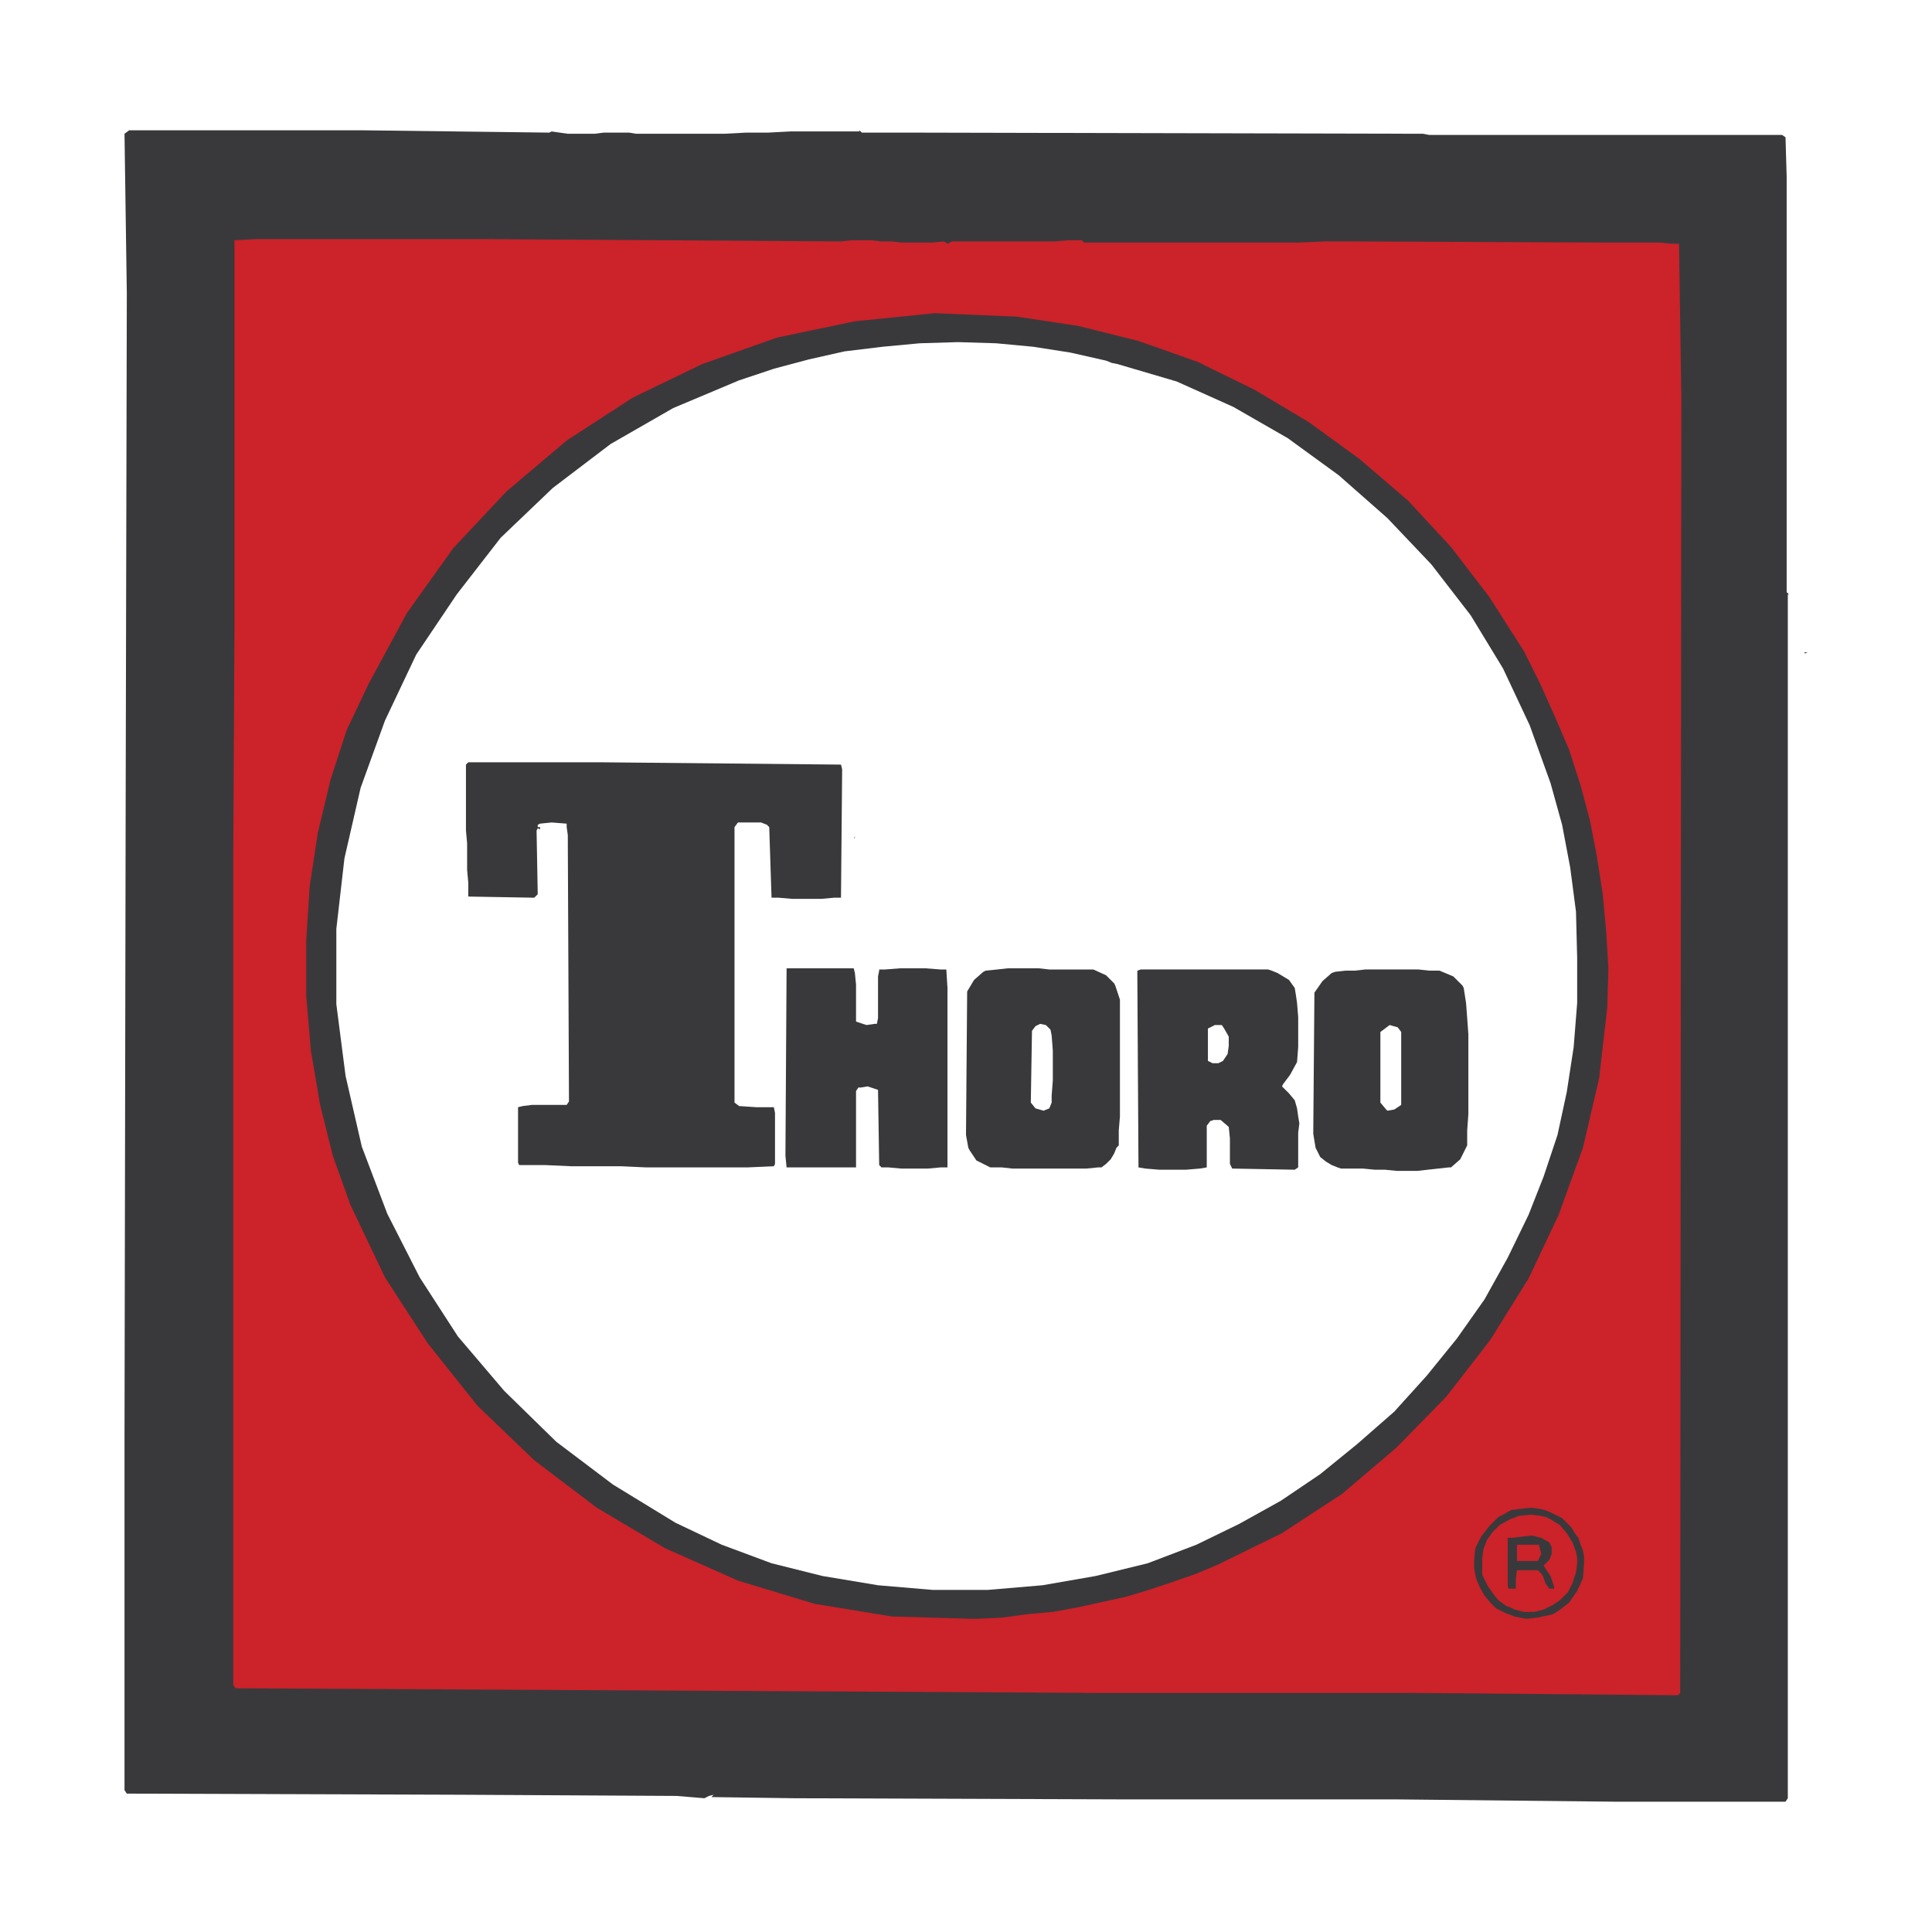
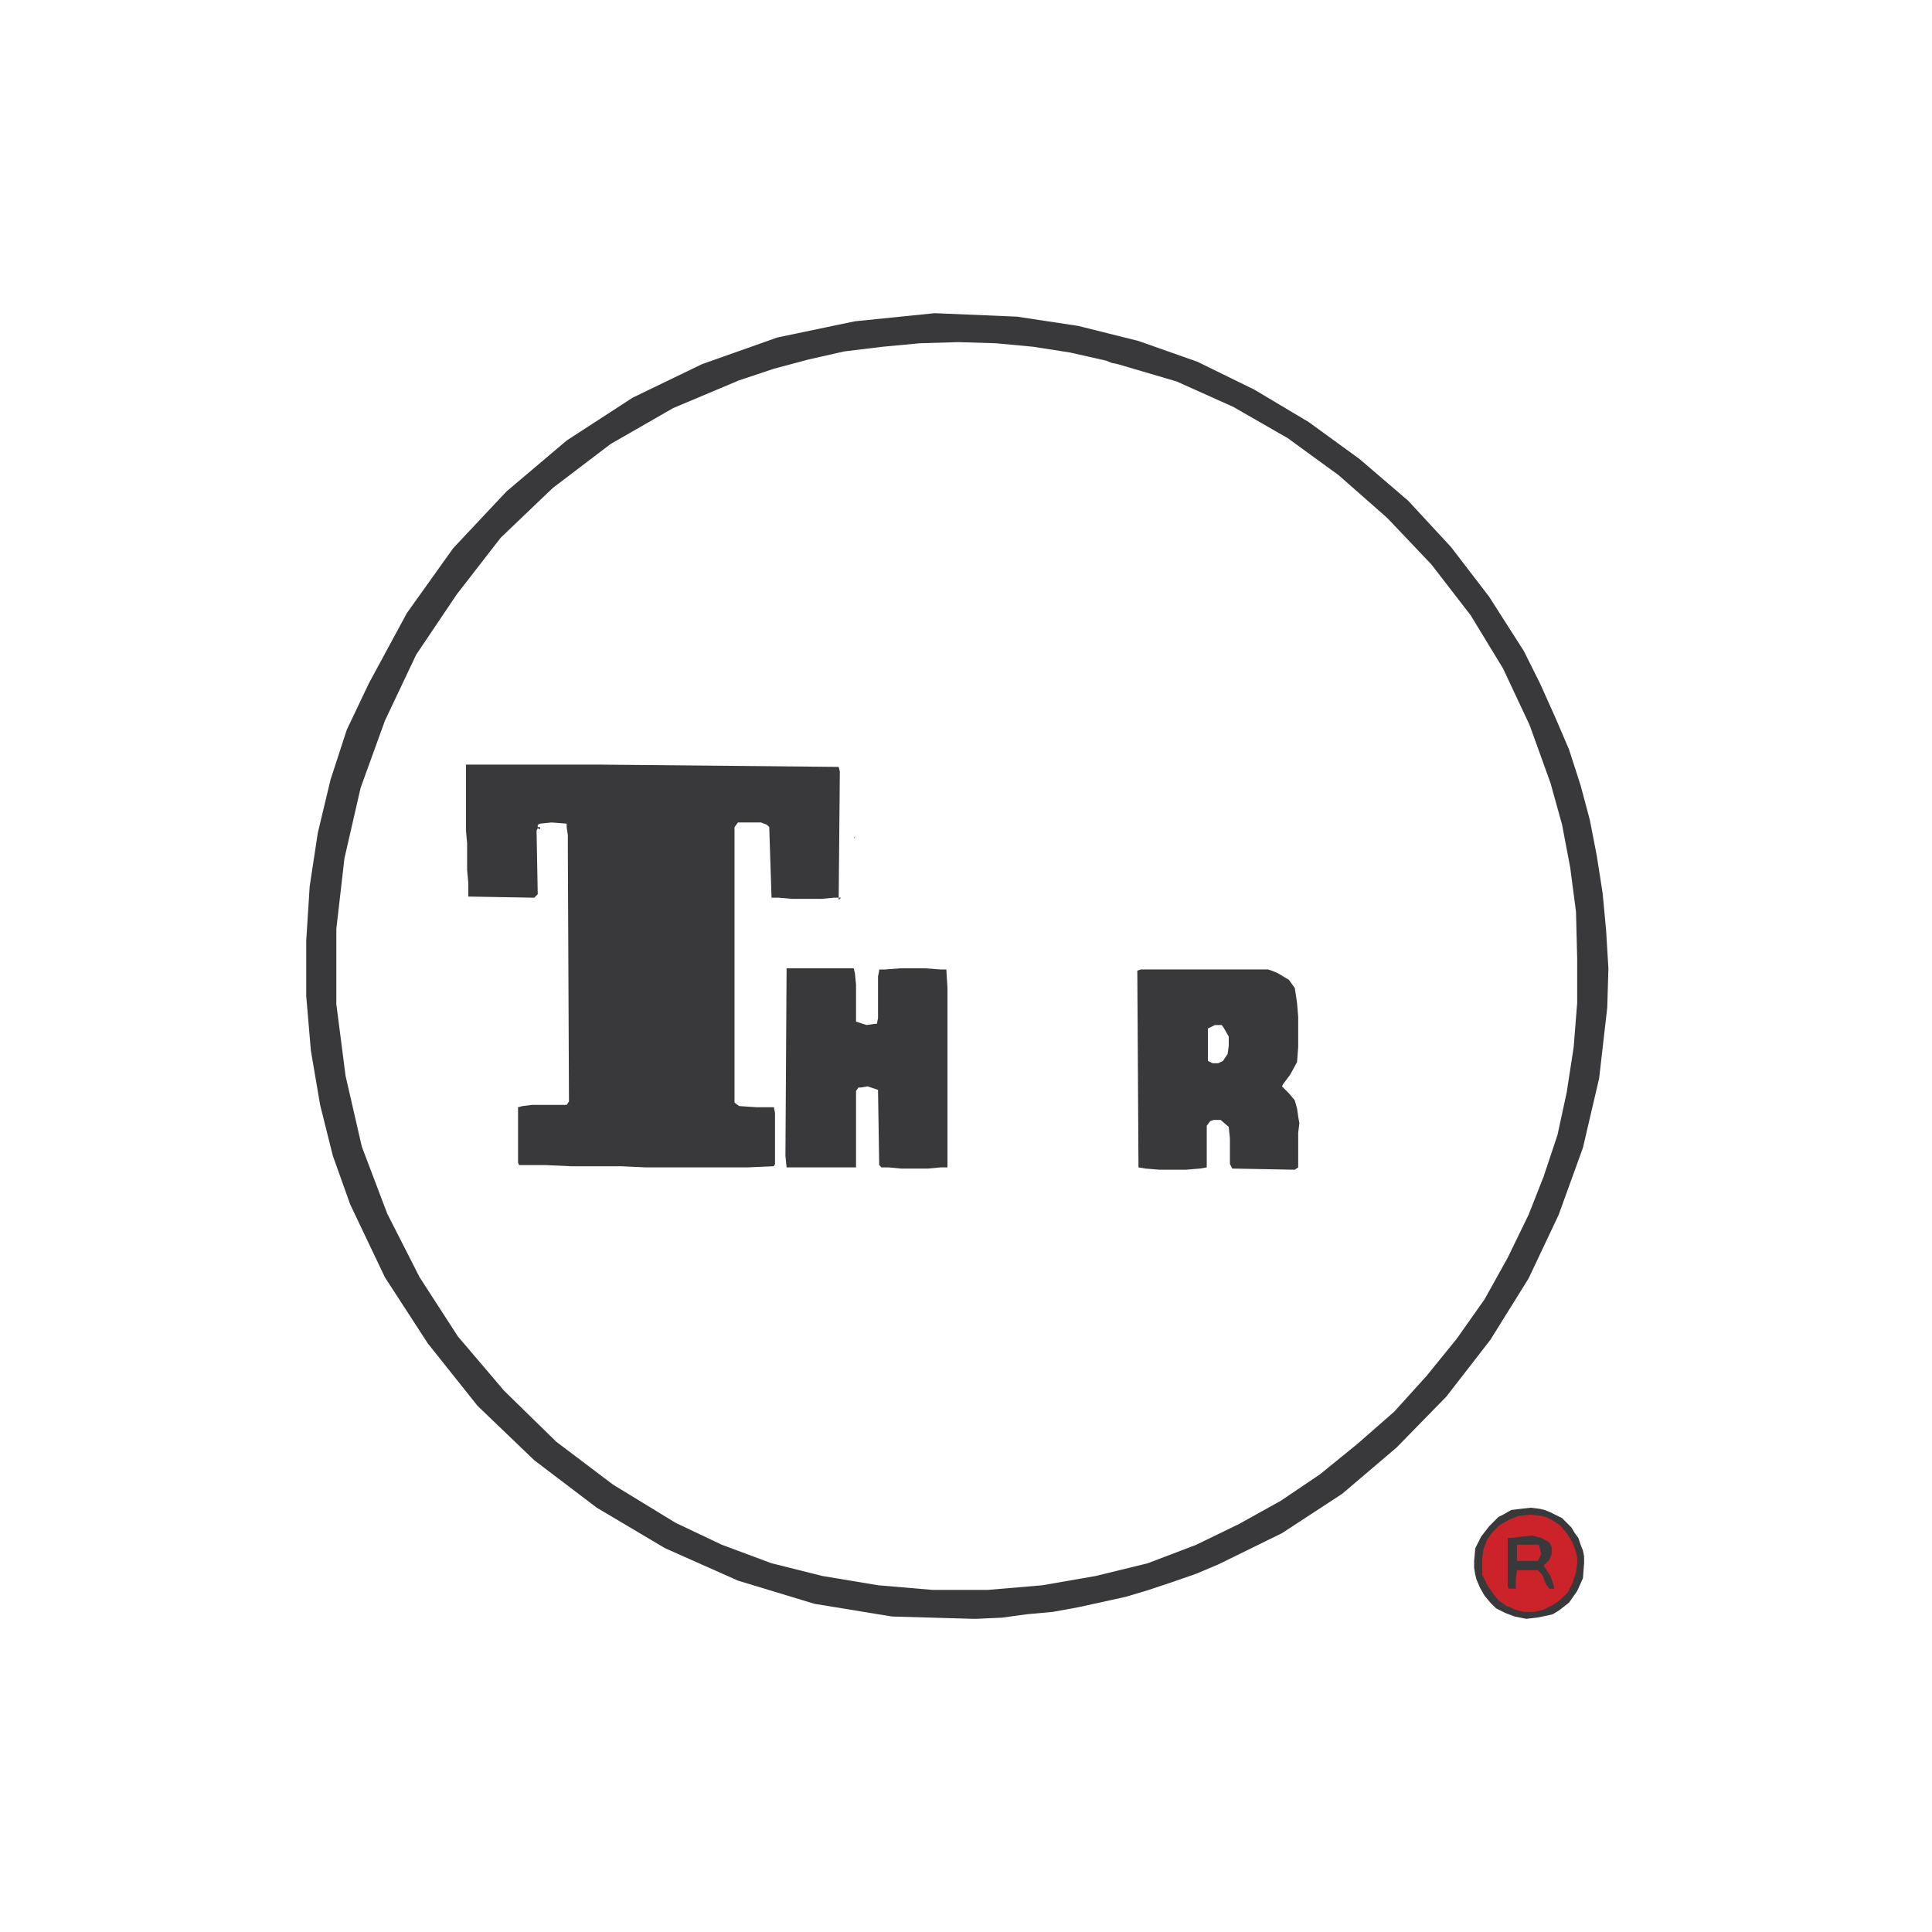
<svg xmlns="http://www.w3.org/2000/svg" width="2500" height="2500" viewBox="0 0 192.756 192.756">
  <g fill-rule="evenodd" clip-rule="evenodd">
    <path fill="#fff" d="M0 0h192.756v192.756H0V0z" />
-     <path fill="#39393c" d="M180.104 65.198l-.116-.115h.346l-.23.115zM178.371 96.84v82.57l-.23.346h-16.977l-21.826-.231h-27.254l-32.913-.115-8.199-.115.231-.233-.462.118-.462.23-2.772-.23-21.595-.118-33.259-.113-.231-.347v-35.108l.116-63.168.115-51.043-.231-15.937.462-.346H36.211l18.593.231.231-.116.809.116.808.115h2.656l.924-.115h2.54l.694.115h8.777l2.194-.115h2.193l2.195-.116h6.928V13l.231.231h5.197l50.813.115.576.115h35.223l.348.232.115 3.926v41.458l.23.231h-.115V96.84z" />
-     <path fill="#cc2229" d="M167.4 169.133l-26.793-.233h-31.179l-85.92-.461-.231-.345V84.599l.116-21.595V23.97l2.194-.115h22.519l35.8.231 1.039-.116h1.964l1.039.116h1.039l.924.116h3.118l1.155-.116.346.231.463-.231h10.277l1.271-.116h1.385l.232.232h21.363l2.657-.116h2.541l25.867.116h4.967l1.269.115h.694l.23 15.358-.115 129.225-.231.233z" />
    <path fill="#39393c" d="M121.553 156.082l-2.194.924-2.31.808-2.424.809-2.311.693-4.734 1.039-2.541.463-2.541.231-2.539.346-2.541.115h-.348l-8.083-.231-7.737-1.269-7.623-2.311-7.274-3.234-6.814-4.041-6.236-4.735-5.658-5.427-4.967-6.237-4.272-6.582-3.465-7.275-1.732-4.852-1.271-5.08-.923-5.427-.462-5.428v-5.544l.346-5.427.809-5.313 1.27-5.311 1.617-4.966 2.194-4.619 3.811-7.044 4.619-6.468 5.313-5.658 6.005-5.082 6.582-4.274 6.929-3.348 7.506-2.656 7.738-1.616 7.968-.809 8.199.346 6.121.925 6.006 1.501 5.889 2.078 5.658 2.772 5.428 3.234 5.082 3.695 4.849 4.158 4.274 4.619 3.81 4.966 3.465 5.427 1.615 3.234 1.502 3.348 1.387 3.234 1.154 3.58.924 3.465.693 3.58.577 3.695.347 3.695.231 3.811-.116 3.926-.808 7.045-1.617 6.93-2.424 6.697-3.004 6.352-3.811 6.121-4.388 5.658-4.965 5.08-5.428 4.619-6.006 3.928-6.351 3.117z" />
    <path fill="#fff" d="M119.359 154.119l-4.851 1.848-5.196 1.271-5.312.924-5.428.461h-5.543l-5.428-.461-5.543-.924-5.081-1.271-4.966-1.848-4.619-2.193-6.236-3.811-5.658-4.273-5.198-5.082-4.619-5.428-3.81-5.889-3.234-6.351-2.541-6.699-1.617-7.043-.923-7.161v-7.506l.808-7.045 1.617-7.044 2.425-6.698 3.118-6.583 4.041-6.005 4.389-5.658 5.197-4.966 5.774-4.389 6.236-3.58 6.583-2.771 3.464-1.154 3.464-.925 3.58-.808 3.812-.462 3.695-.346 3.811-.116 3.811.116 3.695.346 3.695.577 3.581.809.578.23.576.116 5.89 1.733 5.659 2.54 5.427 3.118 5.08 3.696 4.852 4.272 4.389 4.62 3.926 5.081 3.232 5.312 2.656 5.659 2.08 5.774 1.155 4.158.808 4.272.576 4.389.118 4.619v4.504l-.348 4.387-.692 4.504-.923 4.273-1.387 4.158-1.502 3.811-2.078 4.273-2.311 4.157-2.771 3.925-3.002 3.698-3.235 3.58-3.695 3.232-3.693 3.004-3.928 2.654-4.158 2.311-4.272 2.078z" />
-     <path fill="#39393c" d="M146.381 114.277l-.692 1.387-.923.809h-.231l-1.041.115-2.078.23h-2.078l-1.156-.115h-1.037l-1.157-.115h-2.193l-.348-.115-.576-.231-.578-.347-.576-.461-.348-.694-.115-.23-.231-1.387.116-14.088.808-1.156.924-.809.346-.115 1.039-.115h.924l1.039-.115h5.312l1.039.115h1.041l1.385.578.924.924.115.23.233 1.502.113 1.502.117 1.615v7.969l-.117 1.617v1.5z" />
-     <path fill="#fff" d="M139.799 110.236l-.694.461-.691.117-.115-.117-.578-.693v-7.043l.461-.346.463-.347.808.23.346.463v7.275z" />
    <path fill="#39393c" d="M129.176 116.703l-6.237-.115-.23-.463v-2.539l-.117-1.156-.809-.692h-.691l-.348.116-.346.46v4.159l-.693.115-1.385.115h-2.656l-1.387-.115-.691-.115-.117-19.633.347-.115h12.704l.345.115.578.23 1.155.694.578.808.115.694.115.808.115 1.385v3.002l-.115 1.502-.693 1.271-.693.924-.116.231.694.693.578.691.23.809.115.811.116.691-.116.924V116.473l-.345.23z" />
    <path fill="#fff" d="M121.553 106.078h-.576l-.463-.23v-3.233l.693-.347h.693l.231.347.461.807v.926l-.113.806-.463.694-.463.23z" />
-     <path fill="#39393c" d="M109.543 116.473l-1.154.115h-7.391l-1.039-.115h-1.156l-1.385-.694-.694-1.039-.115-.23-.231-1.272.116-14.32.692-1.154.925-.809.231-.115 1.154-.115 1.039-.116h3.119l1.037.116h4.389l1.272.578.808.808.115.231.461 1.387v11.664l-.115 1.384v1.5l-.23.233-.231.576-.346.578-.462.461-.461.348h-.348z" />
    <path fill="#fff" d="M104.924 110.004l-.233.578-.576.232-.808-.232-.461-.578v-.113l.115-7.045.346-.463.463-.231.576.116.463.462.115.577.115 1.502v3.002l-.115 1.501v.692z" />
    <path fill="#39393c" d="M94.53 116.473h-.693l-1.27.115h-2.656l-1.27-.115h-.693l-.231-.231-.116-7.508-1.039-.345-.693.115h-.231l-.231.348v7.621H78.478l-.115-1.157.115-18.707h6.698l.116.461.115 1.157V101.922l1.039.346.809-.116h.231l.115-.576v-4.158l.116-.578v-.115h.577l1.502-.116h2.54l1.501.116h.578l.115 1.847v17.901zM85.176 83.675l.116-.231v.116l-.116.115z" />
-     <path fill="#39393c" d="M83.906 89.564h-.693l-1.27.116h-2.888l-1.385-.116h-.693l-.231-7.043-.231-.231-.577-.232h-2.311l-.345.463v27.483l.462.348 1.732.115h1.732l.115.578v5.08l-.115.232-2.656.116H64.505l-2.541-.116h-4.965l-2.541-.115h-2.656l-.116-.232v-5.543l.462-.115.924-.116h3.465l.23-.345-.115-25.639v-.923l-.115-.808v-.347l-1.502-.116-1.155.116-.23.116v.231h.23v.23l-.23-.116-.116.232.116 6.351-.347.346-6.583-.115v-1.385l-.115-1.271v-2.656l-.116-1.27v-6.583l.231-.23h13.281l23.905.23.116.462-.116 12.818zM154.928 161.049l-.463.115-1.154.231-1.04.115-1.154-.231-.924-.345-.463-.233-.46-.23-.579-.576-.578-.694-.461-.808-.345-.809-.116-.461-.117-.693v-.694l.117-1.271.577-1.154.808-1.04.924-.923.461-.231.809-.463.923-.115 1.041-.115.922.115.463.115.578.233 1.155.576.923.924.346.578.348.463.23.691.231.578.115.578v.692l-.115 1.502-.576 1.269-.809 1.157-1.039.806-.578.348z" />
+     <path fill="#39393c" d="M83.906 89.564h-.693l-1.27.116h-2.888l-1.385-.116h-.693l-.231-7.043-.231-.231-.577-.232h-2.311l-.345.463v27.483l.462.348 1.732.115h1.732l.115.578v5.08l-.115.232-2.656.116H64.505l-2.541-.116h-4.965l-2.541-.115h-2.656l-.116-.232v-5.543l.462-.115.924-.116h3.465l.23-.345-.115-25.639v-.923l-.115-.808v-.347l-1.502-.116-1.155.116-.23.116v.231h.23v.23l-.23-.116-.116.232.116 6.351-.347.346-6.583-.115v-1.385l-.115-1.271v-2.656l-.116-1.27v-6.583h13.281l23.905.23.116.462-.116 12.818zM154.928 161.049l-.463.115-1.154.231-1.04.115-1.154-.231-.924-.345-.463-.233-.46-.23-.579-.576-.578-.694-.461-.808-.345-.809-.116-.461-.117-.693v-.694l.117-1.271.577-1.154.808-1.04.924-.923.461-.231.809-.463.923-.115 1.041-.115.922.115.463.115.578.233 1.155.576.923.924.346.578.348.463.23.691.231.578.115.578v.692l-.115 1.502-.576 1.269-.809 1.157-1.039.806-.578.348z" />
    <path fill="#cc2229" d="M155.273 159.895l-.345.23-.924.461-.924.232h-1.039l-.924-.232-.463-.231-.345-.115-.809-.578-.463-.576-.576-.809-.348-.693-.23-.461v-1.617l.115-.926.348-.924.576-.806.348-.346.345-.348 1.039-.578.924-.346 1.156-.115.922.115.578.116.463.23.924.578.693.809.577.924.345.923.118.579v.576l-.118.924-.345 1.039-.461.924-.809.808-.348.233z" />
    <path fill="#39393c" d="M154.58 158.508l-.346-.463-.23-.576v-.115l-.231-.348-.345-.346h-2.08l-.116.924v.924h-.693l-.115-.231v-4.849h.461l.926-.117 1.039-.116.923.233.807.461.232.463v.691l-.232.578-.115.115-.461.463.693 1.039.346 1.039v.231h-.463z" />
    <path fill="#cc2229" d="M153.195 155.736h-1.847v-1.617h2.193l.232.924-.345.693h-.233z" />
  </g>
</svg>